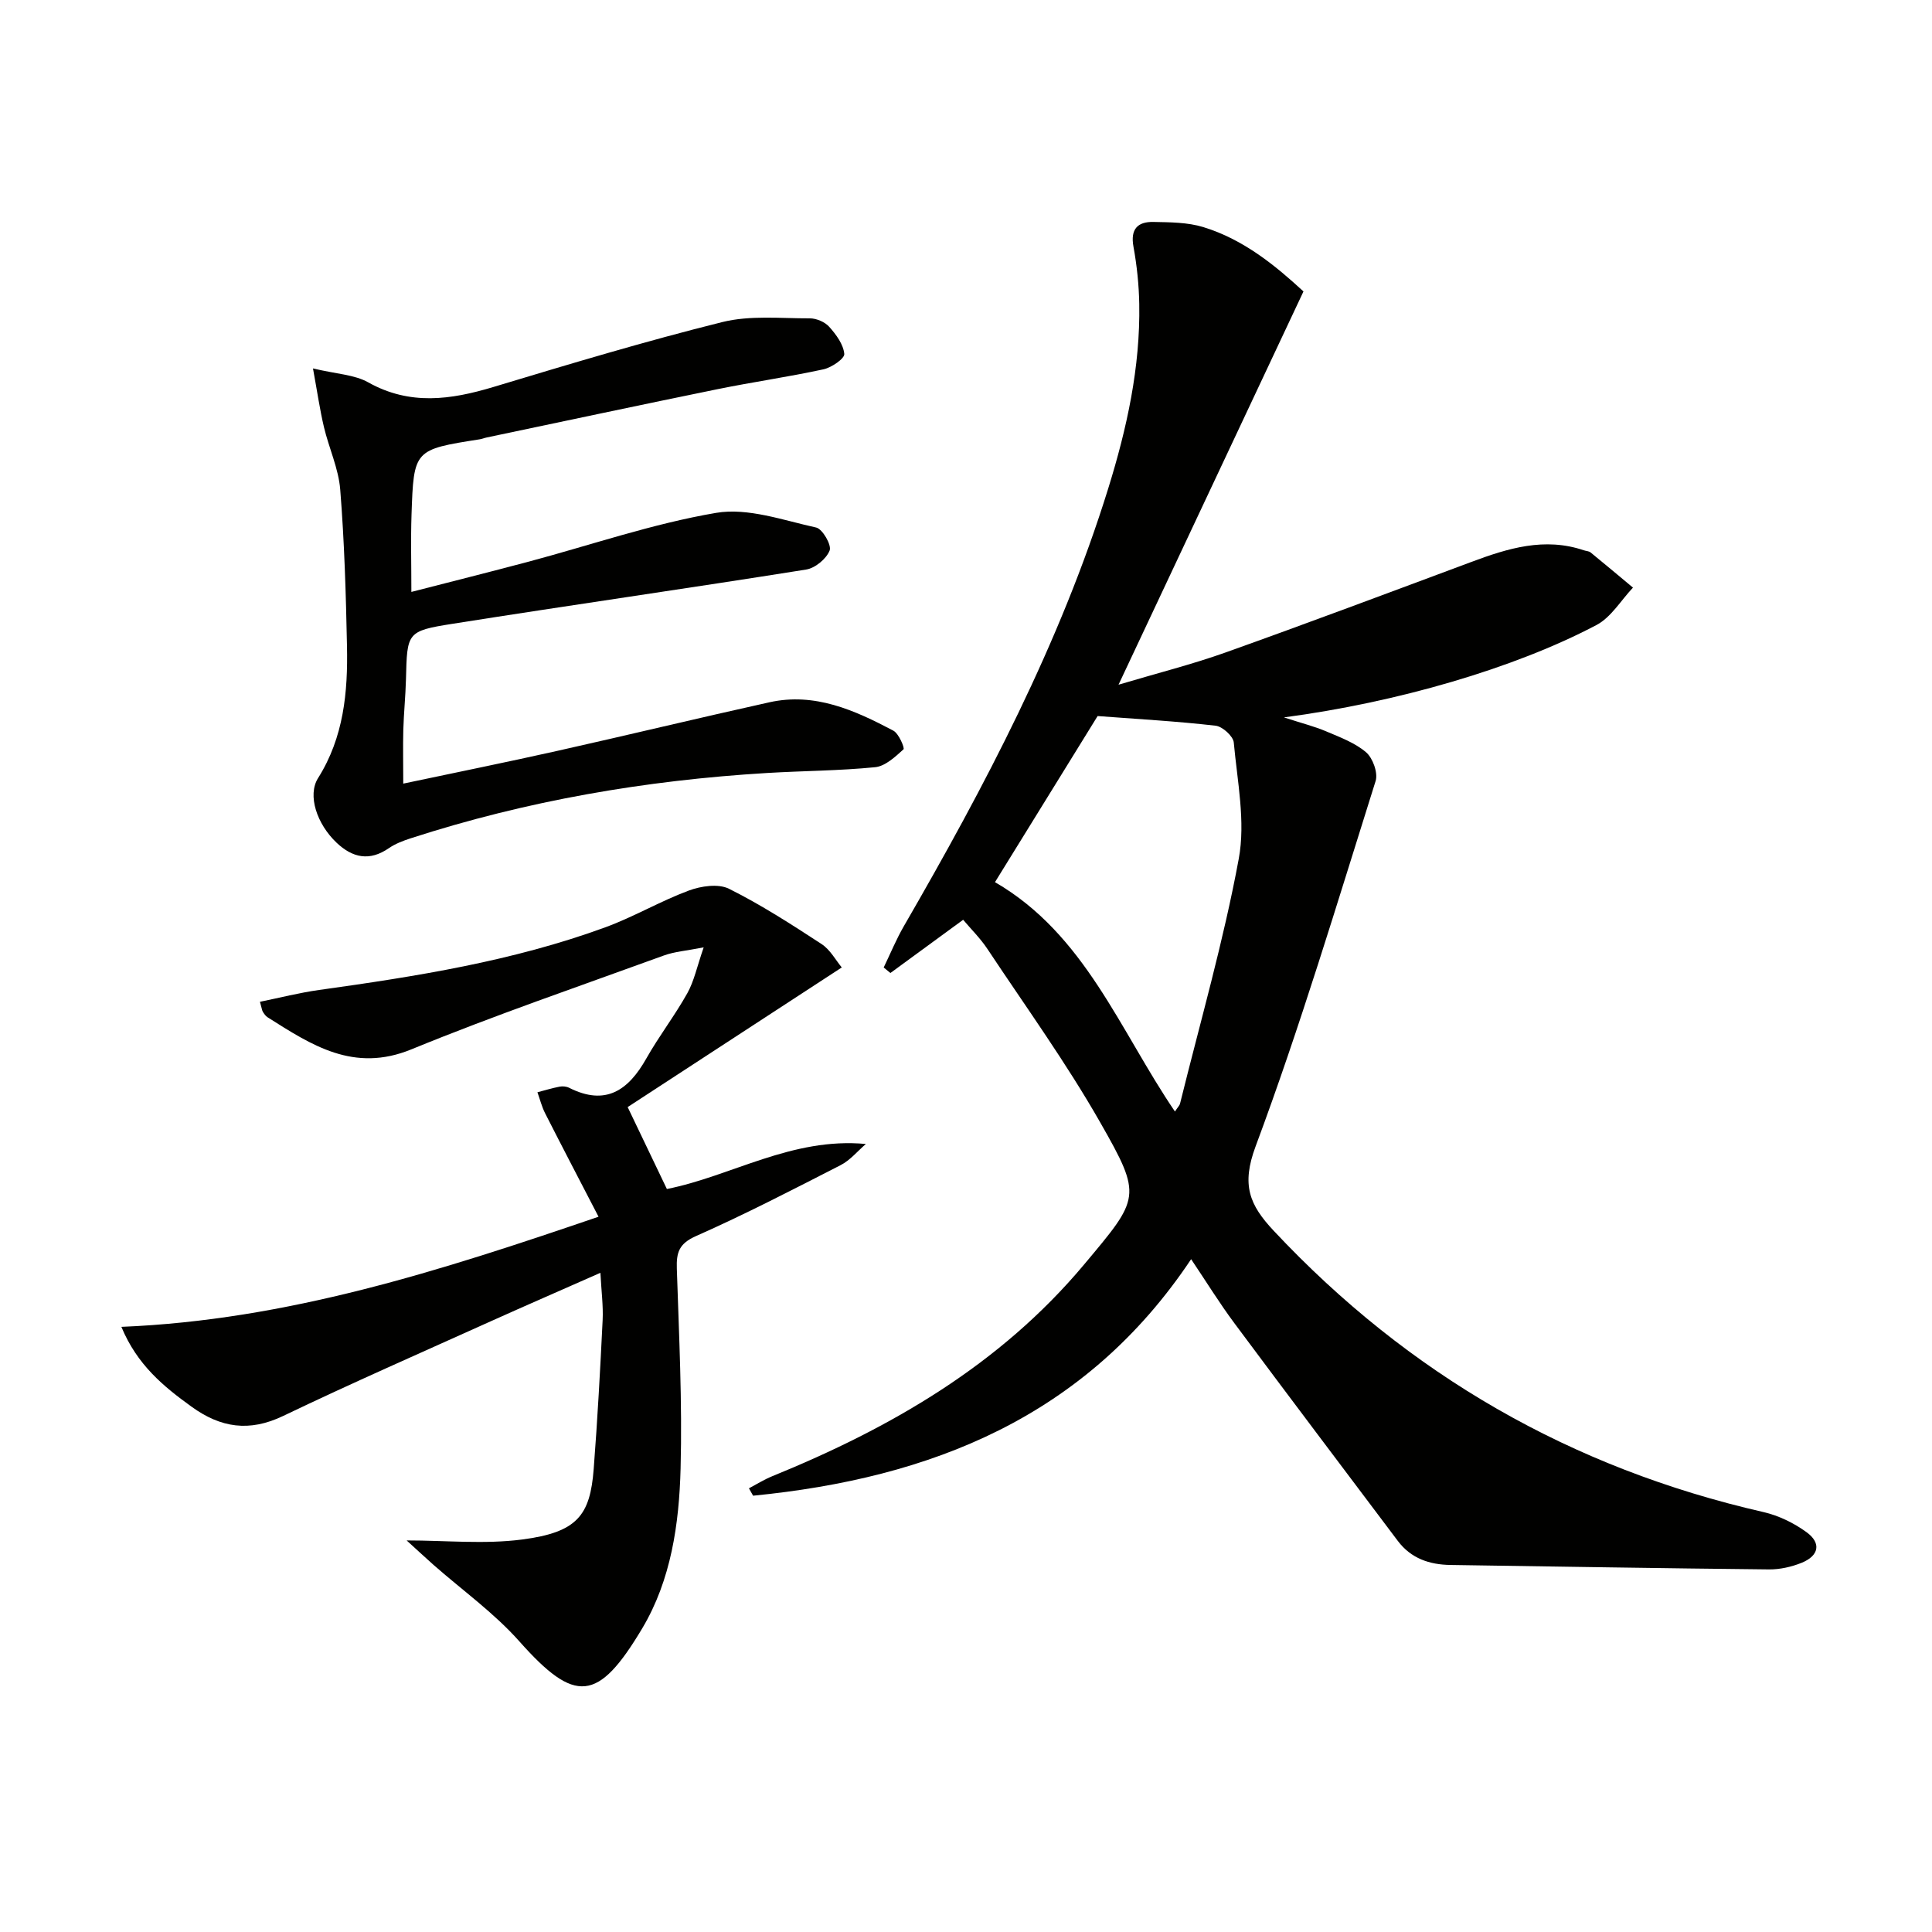
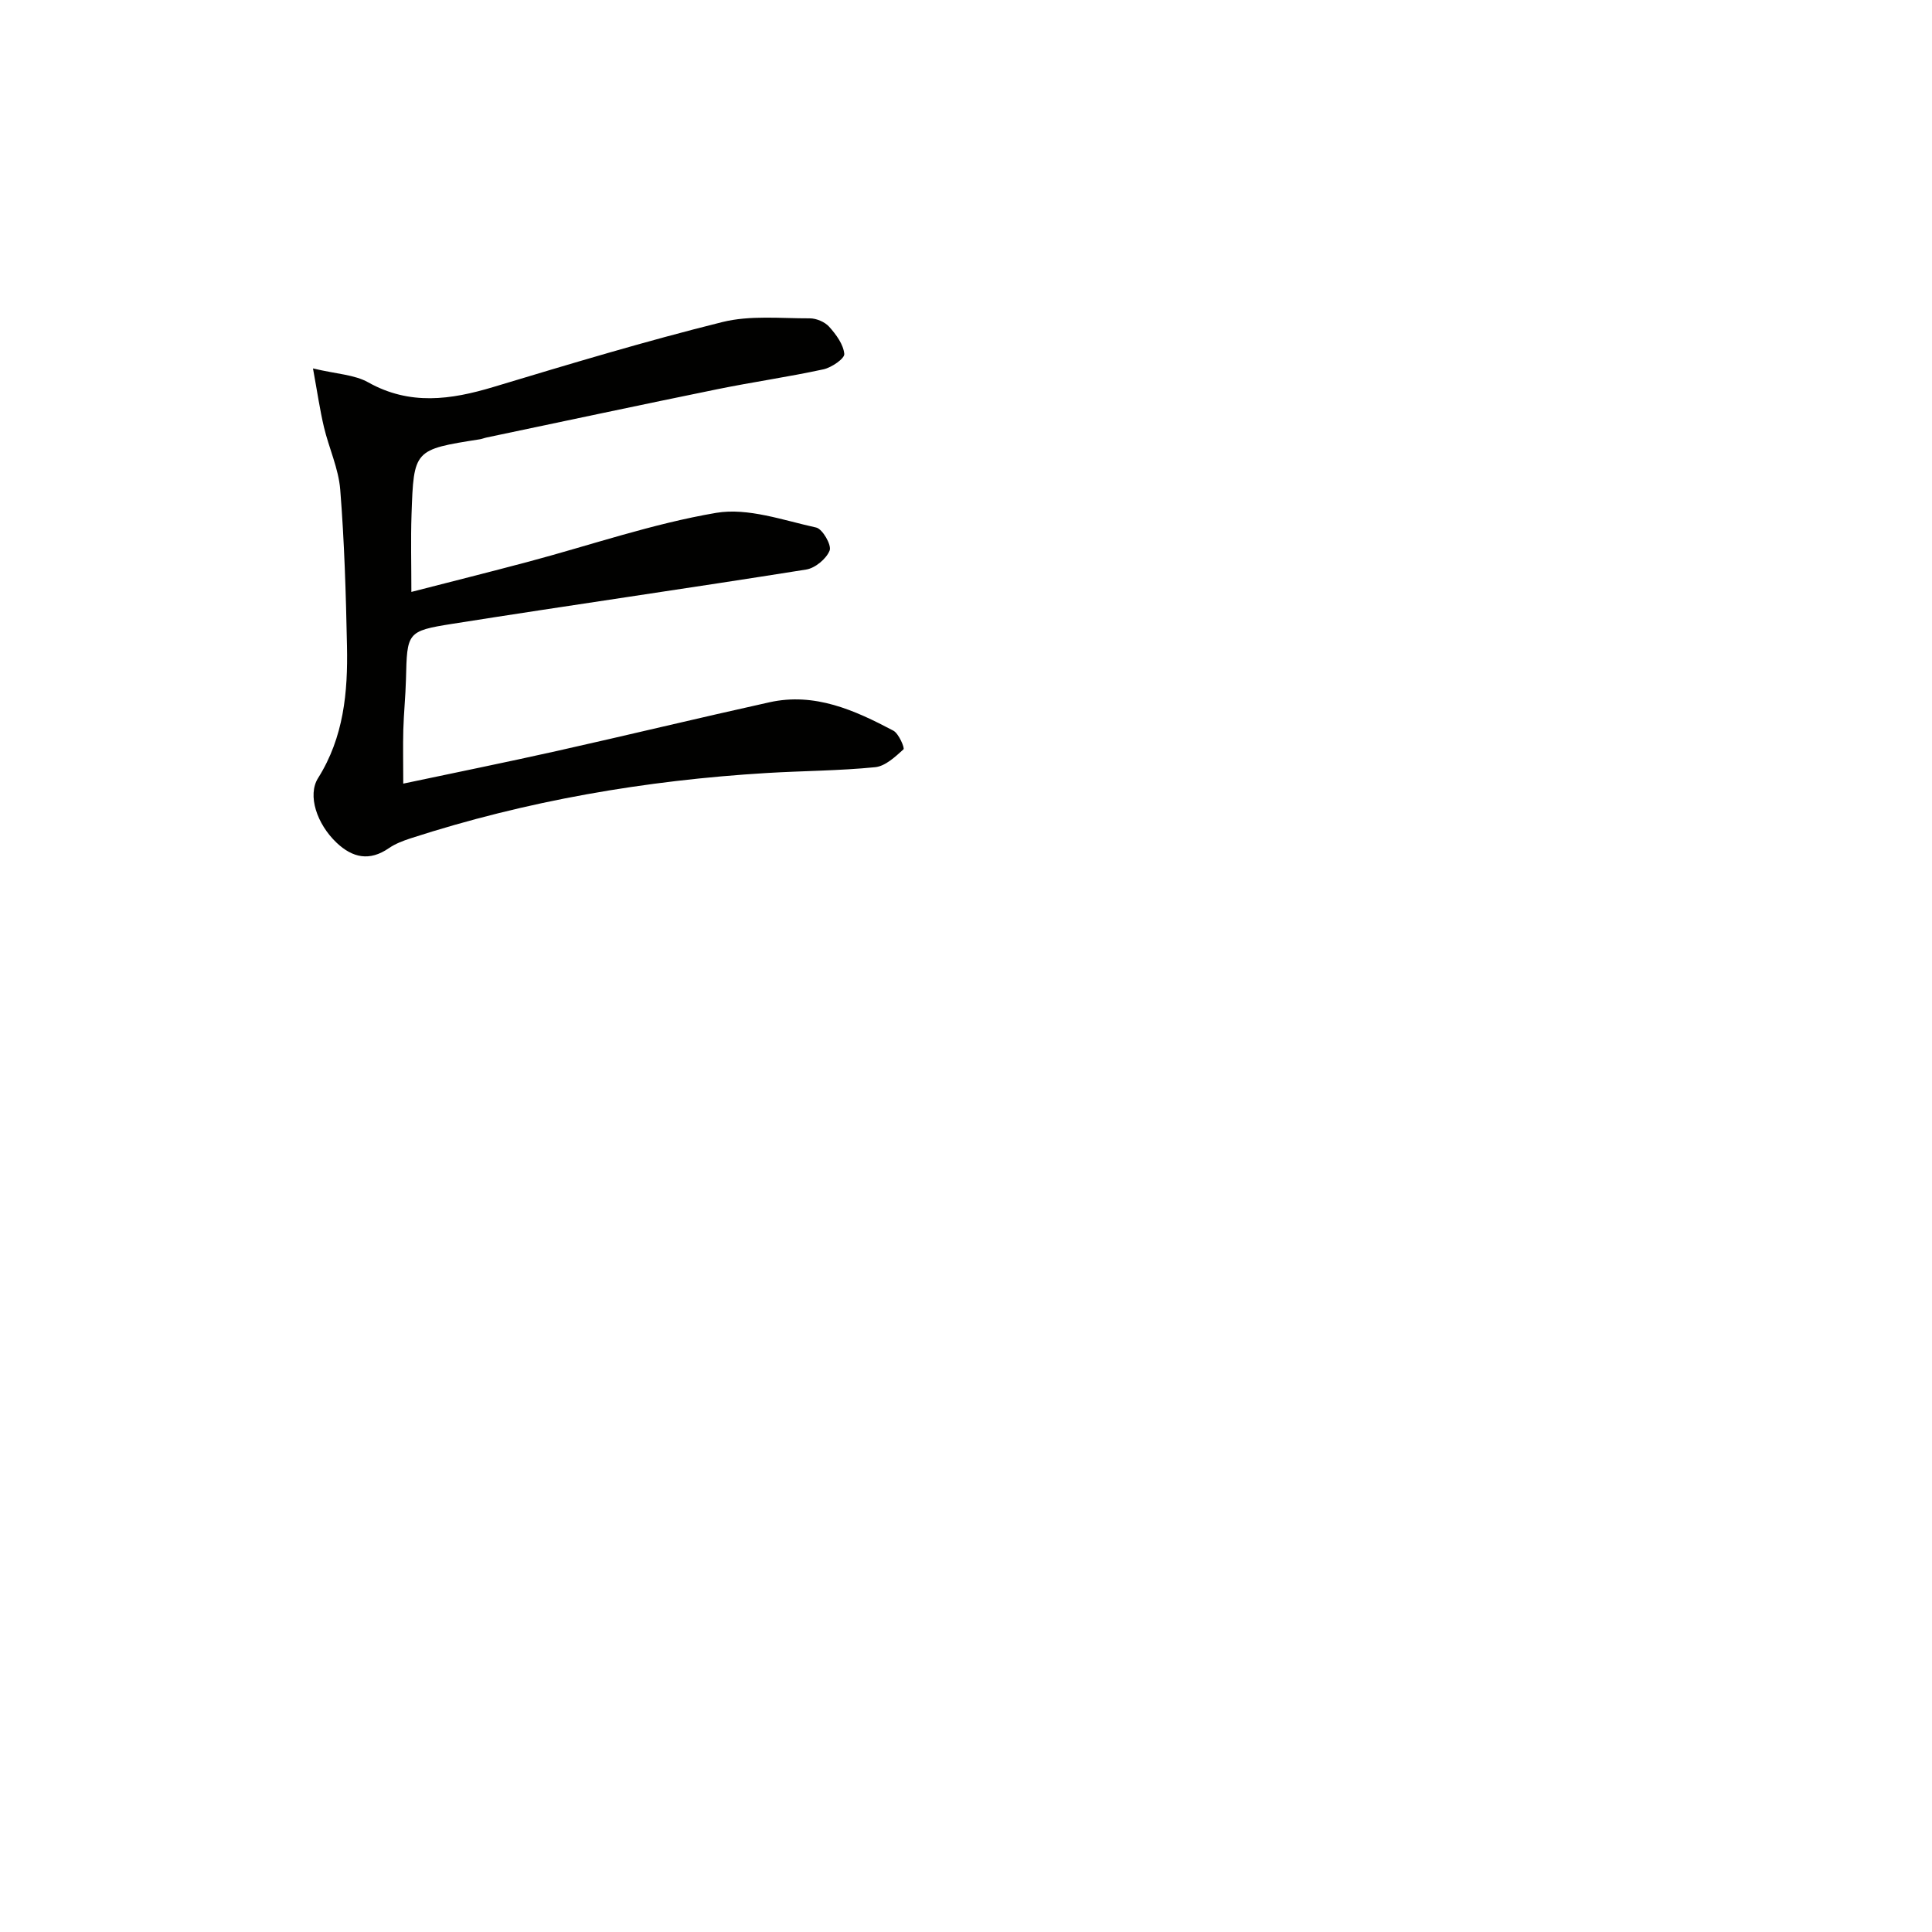
<svg xmlns="http://www.w3.org/2000/svg" enable-background="new 0 0 400 400" viewBox="0 0 400 400">
-   <path d="m199.41 190.43c-5.85 4.28-10.45 7.65-15.06 11.02-.46-.38-.92-.76-1.39-1.14 1.38-2.86 2.59-5.82 4.18-8.57 16.75-28.97 32.34-58.5 42.31-90.62 3.85-12.41 6.65-25.07 6.42-38.18-.07-3.97-.49-7.98-1.2-11.88-.66-3.62.86-5.17 4.12-5.11 3.45.07 7.07.07 10.32 1.06 8.45 2.58 15.1 8.12 20.76 13.33-12.72 27.05-25.21 53.6-38.29 81.42 8.08-2.41 15.22-4.2 22.12-6.66 17.04-6.08 33.98-12.44 50.94-18.76 7.57-2.83 15.15-5.16 23.27-2.41.47.16 1.05.16 1.41.45 2.95 2.4 5.85 4.85 8.77 7.28-2.49 2.63-4.52 6.14-7.55 7.74-17.06 9-41.38 16.04-64.72 19.13 3.78 1.23 6.32 1.86 8.7 2.87 2.89 1.23 5.99 2.37 8.31 4.35 1.4 1.2 2.5 4.27 1.98 5.94-7.98 25.32-15.59 50.8-24.85 75.65-2.98 8-1.29 12.11 3.76 17.49 27.9 29.77 61.64 49.15 101.39 58.23 3.14.72 6.3 2.26 8.91 4.16 3.1 2.25 2.59 4.88-1.01 6.34-2.1.85-4.5 1.39-6.76 1.37-21.98-.22-43.95-.6-65.93-.92-4.37-.06-8.18-1.35-10.91-4.97-11.29-15.01-22.62-29.99-33.83-45.07-3.07-4.12-5.77-8.51-8.97-13.27-21.85 32.76-53.94 45.35-90.69 48.97-.29-.51-.57-1.02-.86-1.53 1.59-.84 3.13-1.81 4.79-2.49 24.63-10.03 47.19-23.07 64.57-43.81 11.59-13.84 12.15-14.06 3.37-29.45-7.05-12.37-15.44-23.99-23.33-35.88-1.46-2.21-3.38-4.1-5.05-6.08zm6.59-7.79c18.65 10.81 25.82 30.68 37.26 47.49.56-.87.95-1.23 1.06-1.66 4.17-16.87 9-33.61 12.15-50.66 1.43-7.71-.3-16.06-1.03-24.08-.12-1.31-2.34-3.32-3.76-3.48-8.01-.92-16.07-1.37-24.43-2-6.66 10.8-13.8 22.34-21.25 34.39z" fill="#010100" />
-   <path d="m84.19 318.93c8.12 0 16.13.82 23.9-.19 11.44-1.49 14.09-4.98 14.83-14.62.79-10.26 1.35-20.54 1.85-30.83.14-2.94-.26-5.9-.46-9.77-7.93 3.51-15.31 6.71-22.64 10.01-14.39 6.49-28.85 12.82-43.07 19.64-6.98 3.34-12.88 2.45-18.93-1.92-5.85-4.22-11.27-8.67-14.54-16.54 34.31-1.4 65.94-11.57 98.79-22.8-3.87-7.47-7.51-14.43-11.07-21.44-.69-1.36-1.06-2.88-1.58-4.33 1.53-.4 3.04-.86 4.59-1.16.62-.12 1.4-.05 1.96.23 7.58 3.83 12.28.53 16-6.07 2.61-4.62 5.89-8.87 8.48-13.5 1.4-2.5 1.99-5.46 3.39-9.5-3.6.71-6.03.88-8.23 1.68-17.47 6.36-35.08 12.38-52.27 19.43-11.96 4.91-20.68-.87-29.8-6.64-.4-.25-.7-.71-.97-1.13-.17-.26-.19-.62-.6-2.07 4.13-.84 8.17-1.88 12.27-2.45 20.08-2.8 40.09-5.96 59.23-12.97 5.9-2.16 11.4-5.42 17.29-7.61 2.53-.94 6.11-1.47 8.32-.37 6.64 3.31 12.93 7.37 19.16 11.44 1.82 1.19 2.98 3.41 4.19 4.85-15.04 9.81-29.71 19.37-44.33 28.91 2.85 5.95 5.33 11.13 8.12 16.96 13.33-2.64 25.88-10.76 41.2-9.32-1.73 1.48-3.25 3.37-5.23 4.38-9.9 5.07-19.79 10.19-29.95 14.69-3.52 1.56-4.07 3.4-3.96 6.74.45 13.79 1.14 27.59.78 41.37-.3 11.46-1.96 23.07-7.94 33.1-9.16 15.36-13.91 15.68-25.45 2.69-5.24-5.9-11.83-10.6-17.8-15.86-1.94-1.73-3.84-3.49-5.53-5.03z" fill="#010100" />
  <path d="m83.49 162.24c10.73-2.27 21.25-4.4 31.72-6.74 14.71-3.29 29.37-6.84 44.09-10.1 9.4-2.09 17.66 1.65 25.65 5.87 1.14.6 2.39 3.61 2.11 3.87-1.71 1.55-3.77 3.49-5.87 3.7-7.43.74-14.93.75-22.4 1.2-25.13 1.51-49.77 5.74-73.76 13.52-1.57.51-3.18 1.12-4.53 2.05-3.99 2.75-7.49 2-10.8-1.12-4.1-3.88-6.09-9.83-3.85-13.39 5.32-8.45 6.19-17.8 5.99-27.34-.22-10.81-.54-21.63-1.4-32.4-.35-4.37-2.34-8.59-3.37-12.93-.84-3.55-1.36-7.17-2.27-12.15 4.91 1.17 8.59 1.28 11.43 2.88 8.62 4.83 17.09 3.62 25.93.96 15.72-4.74 31.46-9.48 47.39-13.44 5.75-1.43 12.06-.75 18.11-.77 1.37 0 3.12.74 4.02 1.75 1.43 1.6 2.94 3.64 3.12 5.62.09.95-2.62 2.81-4.29 3.18-7.28 1.58-14.67 2.63-21.98 4.12-15.93 3.25-31.83 6.65-47.74 9.99-.49.1-.96.3-1.45.38-13.63 2.14-13.68 2.14-14.14 15.63-.17 5.11-.03 10.24-.03 15.97 7.96-2.05 16.07-4.08 24.15-6.23 12.98-3.46 25.78-7.9 38.96-10.14 6.57-1.11 13.86 1.54 20.7 3.04 1.31.29 3.23 3.63 2.79 4.75-.68 1.73-3 3.66-4.88 3.95-24.4 3.89-48.86 7.38-73.26 11.24-9.42 1.49-9.34 1.8-9.58 11.51-.09 3.48-.45 6.96-.55 10.44-.09 3.47-.01 6.93-.01 11.13z" fill="#010100" />
</svg>